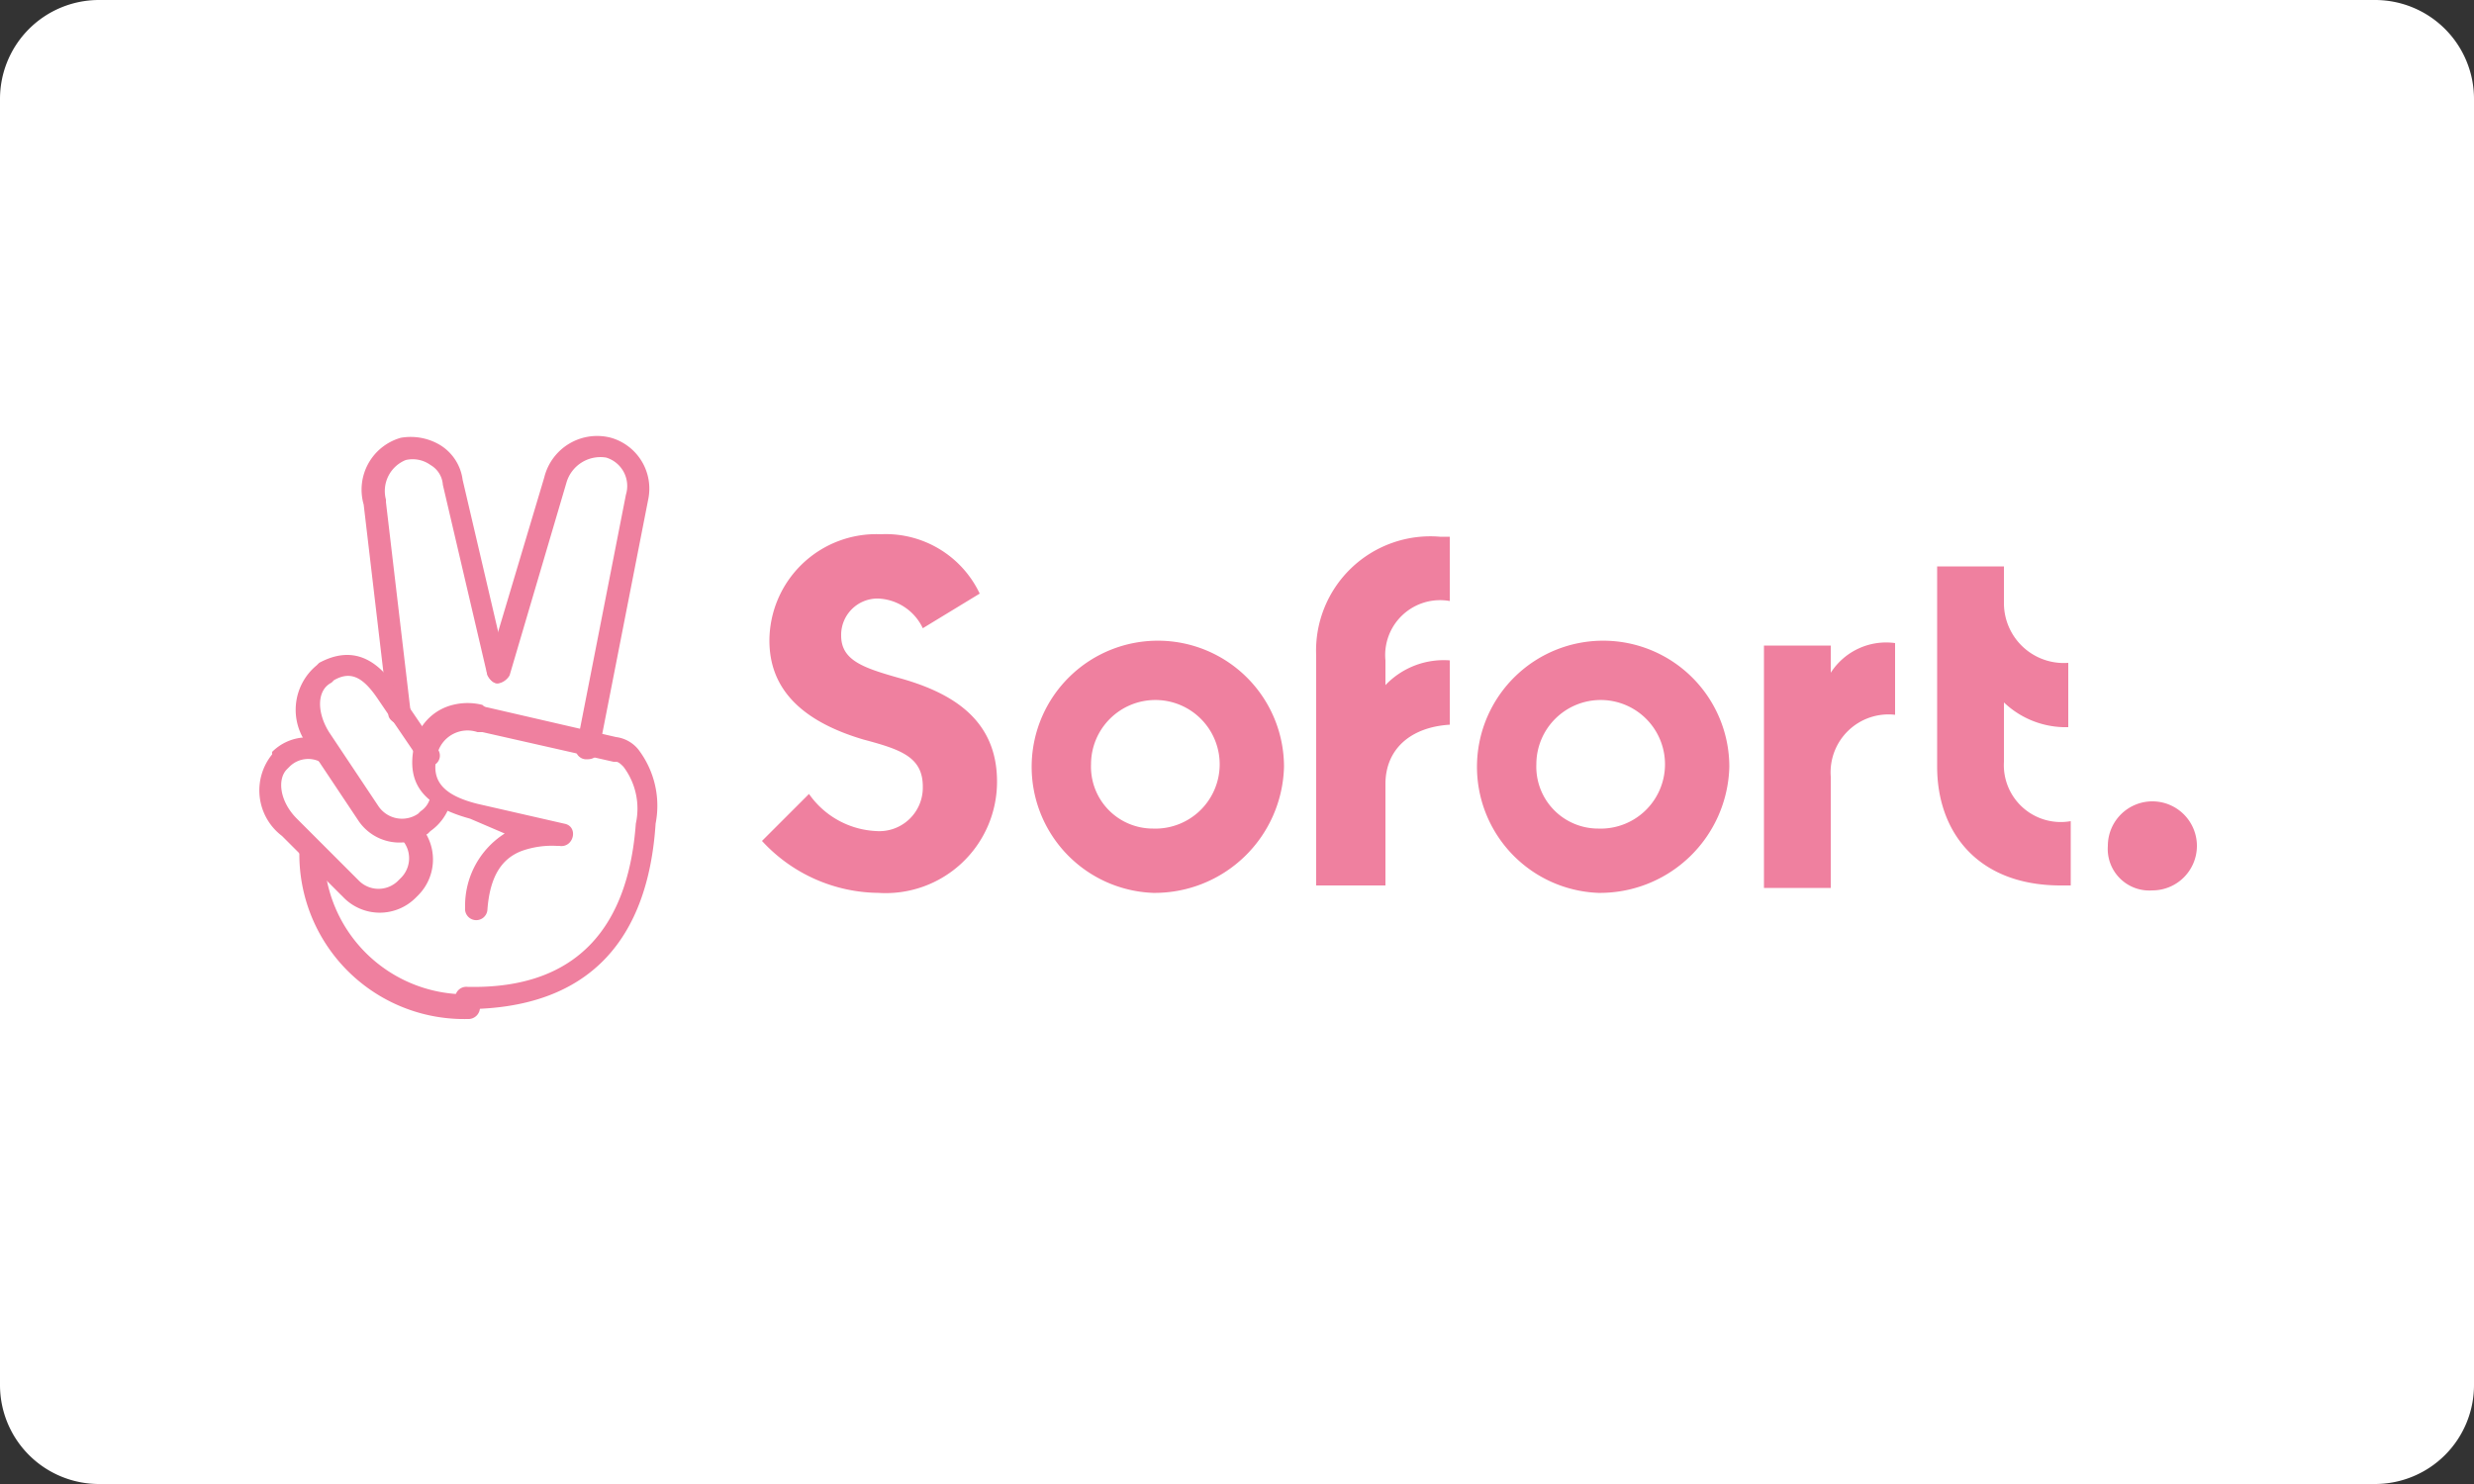
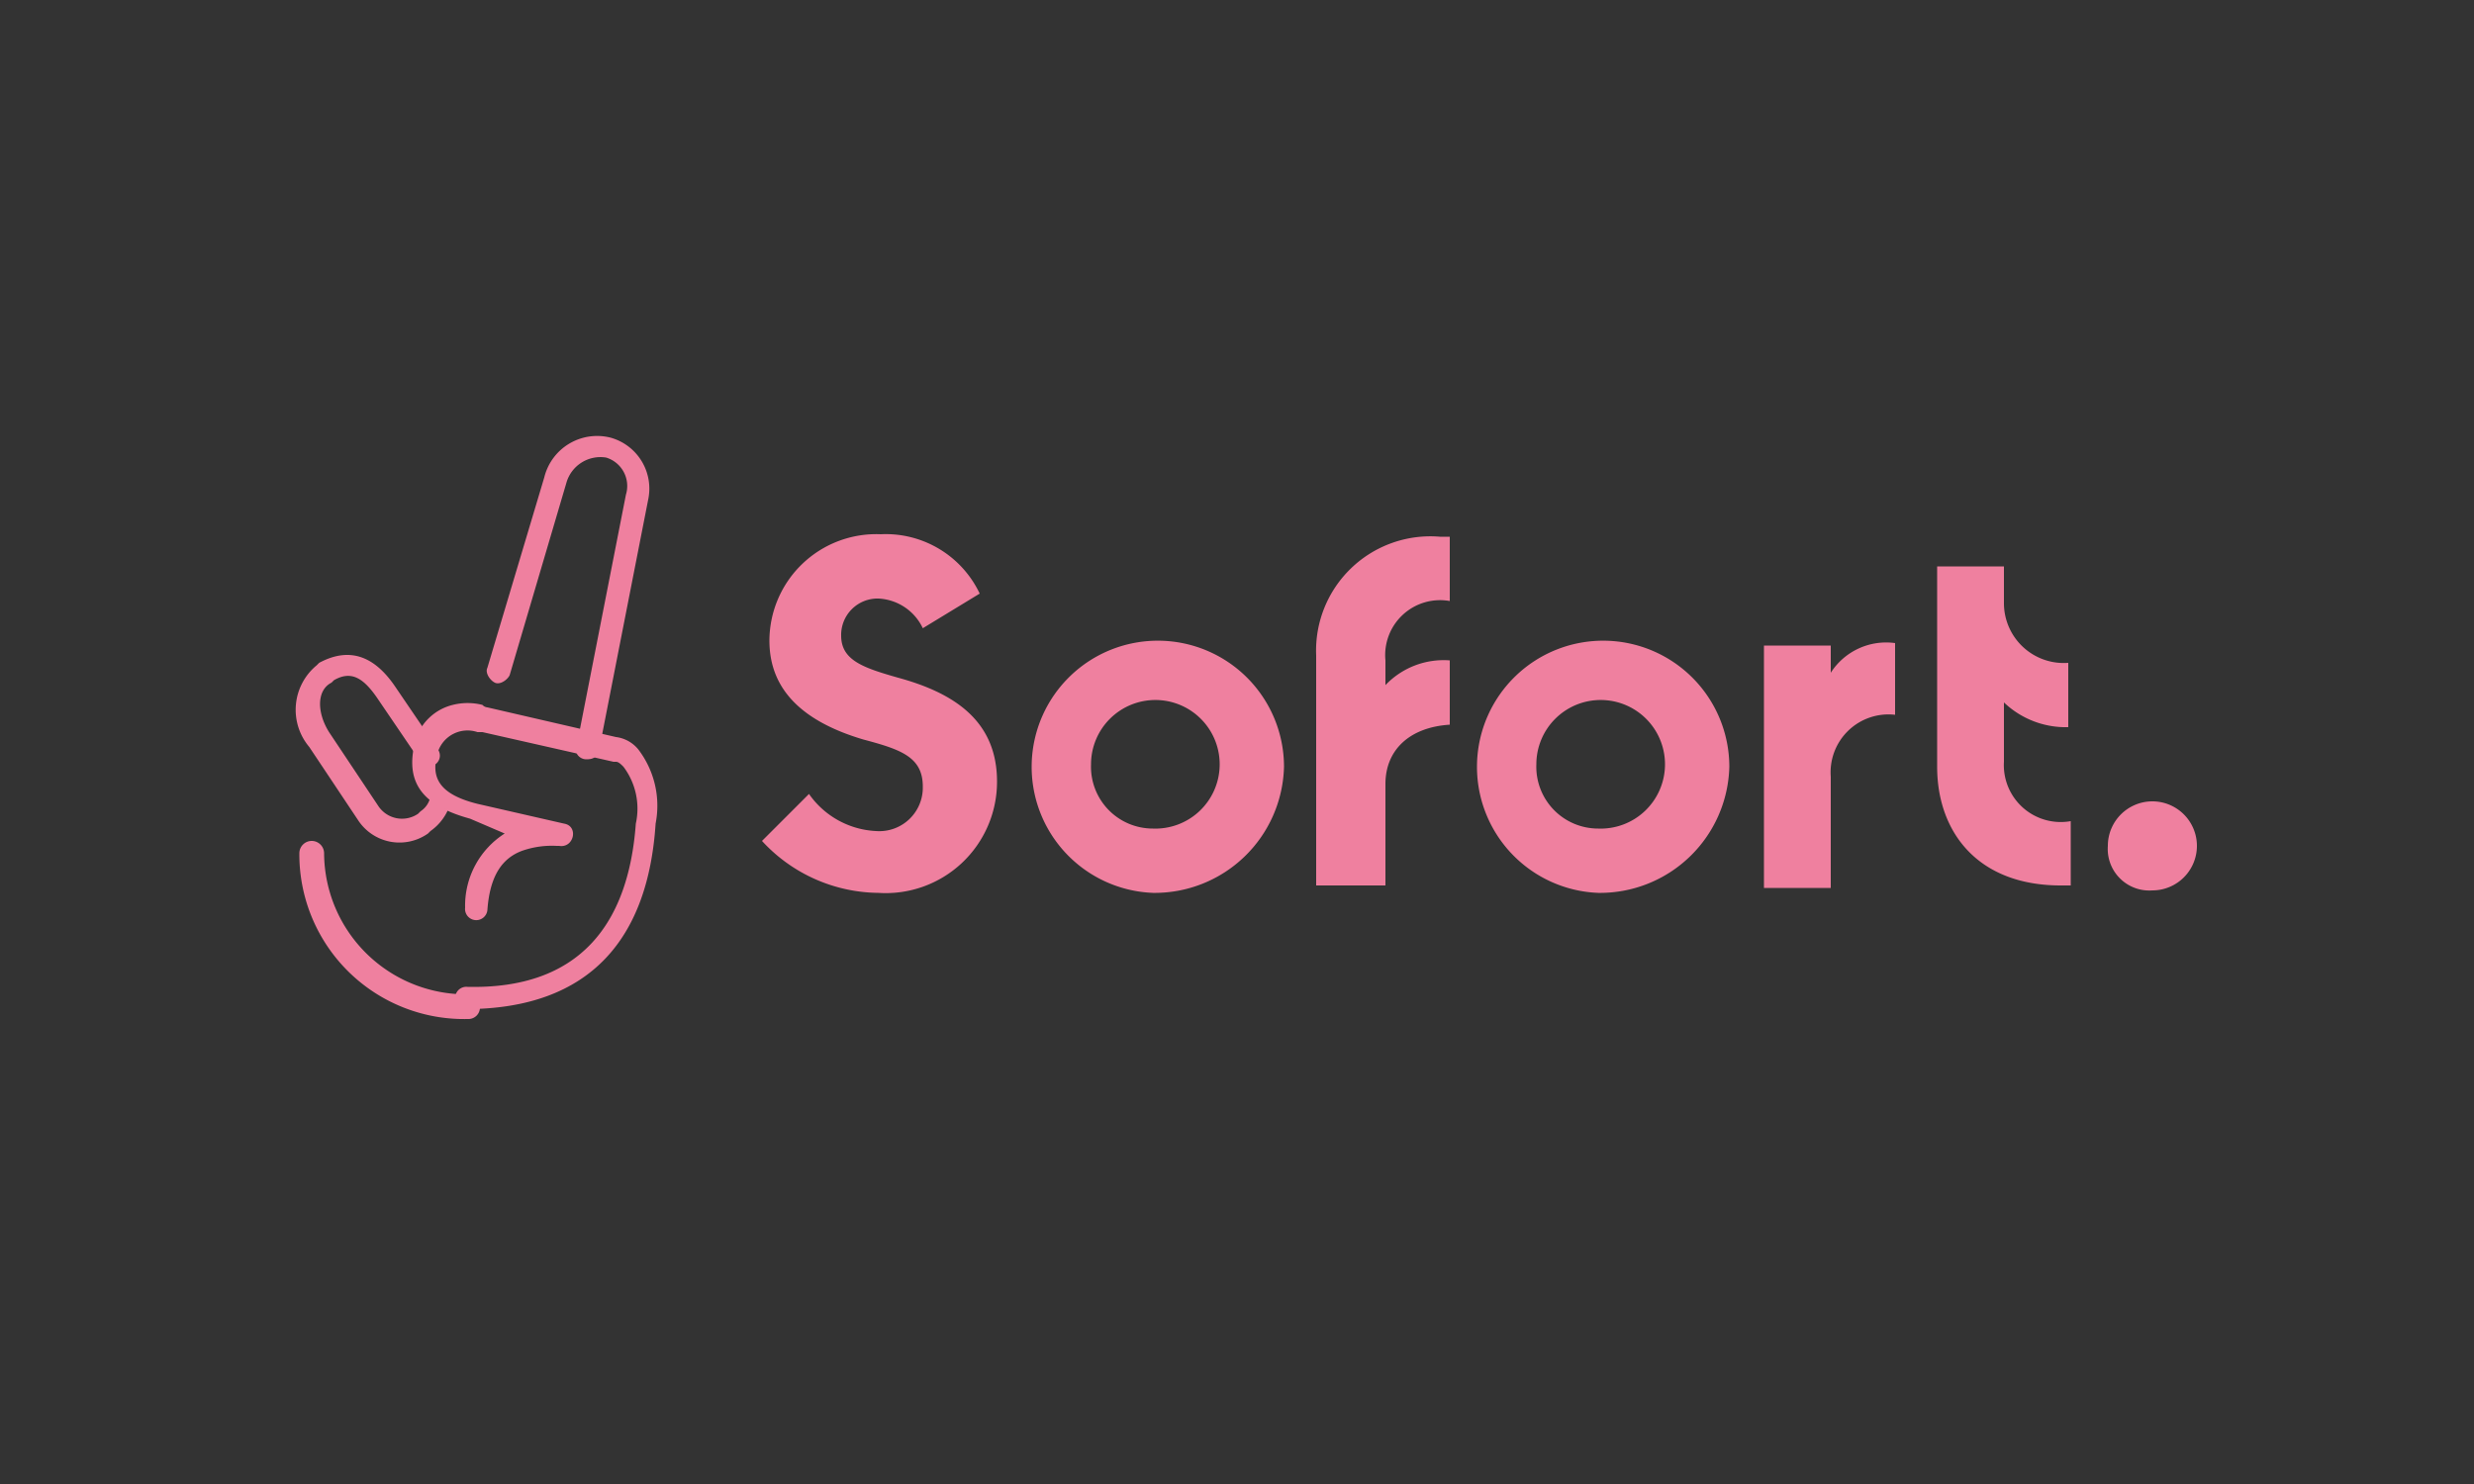
<svg xmlns="http://www.w3.org/2000/svg" viewBox="0 0 100 60">
  <rect x="0" y="0" width="100" height="60" fill="#333333" stroke="none" />
  <g>
-     <path d="M4,0H96a4,4,0,0,1,4,4V56a4,4,0,0,1-4,4H4a4,4,0,0,1-4-4V4A4,4,0,0,1,4,0Z" style="fill: #fff;fill-rule: evenodd" />
    <path d="M35.5,36.1a4.5,4.5,0,0,0,4.8-4.5c0-2.5-1.8-3.6-4-4.2-1.4-.4-2.3-.7-2.3-1.7a1.47,1.47,0,0,1,1.5-1.5,2.09,2.09,0,0,1,1.8,1.2L39.6,24a4.2,4.2,0,0,0-4-2.4,4.32,4.32,0,0,0-4.5,4.3c0,1.8,1.1,3.2,3.8,4,1.5.4,2.4.7,2.4,1.9a1.76,1.76,0,0,1-1.9,1.8,3.51,3.51,0,0,1-2.7-1.5L30.8,34a6.47,6.47,0,0,0,4.7,2.1m11.1,0A5.1,5.1,0,1,1,51.9,31a5.23,5.23,0,0,1-5.3,5.1m0-2.6a2.6,2.6,0,1,0-2.5-2.6,2.5,2.5,0,0,0,2.5,2.6m12-9.2V21.7h-.4a4.62,4.62,0,0,0-5,4.8v9.3H56V31.7c0-1.4,1-2.3,2.6-2.4V26.7a3.25,3.25,0,0,0-2.6,1v-1a2.22,2.22,0,0,1,2.6-2.4m6,11.8A5.1,5.1,0,1,1,69.9,31a5.23,5.23,0,0,1-5.3,5.1m0-2.6a2.6,2.6,0,1,0-2.5-2.6,2.5,2.5,0,0,0,2.5,2.6M74,27.2V26.1H71.3v9.8H74V31.4a2.34,2.34,0,0,1,2.6-2.5V26A2.66,2.66,0,0,0,74,27.2m7,3.6V28.4a3.62,3.62,0,0,0,2.6,1V26.8A2.42,2.42,0,0,1,81,24.4V22.9H78.3V31c0,2.6,1.6,4.8,5,4.8h.4V33.2A2.3,2.3,0,0,1,81,30.8M87,36a1.8,1.8,0,1,0-1.8-1.8A1.68,1.68,0,0,0,87,36" style="fill: #ef809f" />
-     <path d="M16.2,33.9a1.12,1.12,0,0,1,0,1.6l-.1.1a1.12,1.12,0,0,1-1.6,0L12,33.1c-.7-.7-.8-1.6-.4-2l.1-.1a1.07,1.07,0,0,1,1.4-.1.43.43,0,1,0,.5-.7,2,2,0,0,0-2.6.2v.1a2.31,2.31,0,0,0,.4,3.3l2.5,2.5a2.05,2.05,0,0,0,2.9,0l.1-.1a2.05,2.05,0,0,0,0-2.9c-.2-.2-.5-.2-.6,0-.3.2-.3.5-.1.6M14.7,20.4l1,8.5c0,.2.3.4.5.4s.4-.3.4-.5l-1-8.5v-.1a1.35,1.35,0,0,1,.8-1.6,1.23,1.23,0,0,1,1,.2,1,1,0,0,1,.5.8l1.8,7.7c.1.2.3.4.5.3s.4-.3.3-.5l-1.8-7.7a1.94,1.94,0,0,0-.9-1.4,2.32,2.32,0,0,0-1.6-.3,2.18,2.18,0,0,0-1.5,2.7" style="fill: #ef809f" />
    <path d="M24.2,30.4l2-10.2a2.14,2.14,0,0,0-1.5-2.5A2.2,2.2,0,0,0,22,19.3L19.7,27c-.1.2.1.5.3.6s.5-.1.6-.3l2.3-7.8a1.43,1.43,0,0,1,1.6-1,1.2,1.2,0,0,1,.8,1.5l-2,10.2c-.1.2.1.5.4.5s.4-.1.5-.3M19,40.2a5.74,5.74,0,0,1-5.9-5.7.5.5,0,0,0-1,0,6.66,6.66,0,0,0,6.8,6.7.47.47,0,0,0,.5-.5c.1-.3-.1-.5-.4-.5m-1.6-8a.92.92,0,0,1-.4.6l-.1.1a1.15,1.15,0,0,1-1.6-.3l-2-3c-.5-.8-.5-1.7.1-2l.1-.1c.7-.4,1.2-.1,1.8.8L17,30.8a.43.43,0,1,0,.7-.5L16,27.8c-.8-1.2-1.8-1.7-3.1-1l-.1.1a2.33,2.33,0,0,0-.3,3.3l2,3a2,2,0,0,0,2.8.5l.1-.1a2.1,2.1,0,0,0,.8-1.1c.1-.2-.1-.5-.3-.6s-.4.1-.5.3" style="fill: #ef809f" />
    <path d="M20.4,33.7a3.46,3.46,0,0,0-1.6,3,.45.45,0,0,0,.9.1c.1-1.4.6-2.1,1.4-2.4a3.64,3.64,0,0,1,1.4-.2h.1c.6.1.8-.8.2-.9l-3.5-.8c-1.6-.4-1.9-1.1-1.6-2.1a1.26,1.26,0,0,1,1.6-.8h.2l5.3,1.2h.1c.1,0,.2.1.3.2a2.81,2.81,0,0,1,.5,2.3c-.3,4.1-2.3,6.7-6.8,6.6a.45.45,0,0,0-.1.9c5.1,0,7.4-2.9,7.7-7.5a3.75,3.75,0,0,0-.7-3,1.38,1.38,0,0,0-.9-.5l-5.2-1.2a.31.31,0,0,1-.2-.1,2.44,2.44,0,0,0-1.2,0,2.1,2.1,0,0,0-1.5,1.4c-.4,1.5,0,2.6,2.2,3.2Z" style="fill: #ef809f" />
  </g>
</svg>